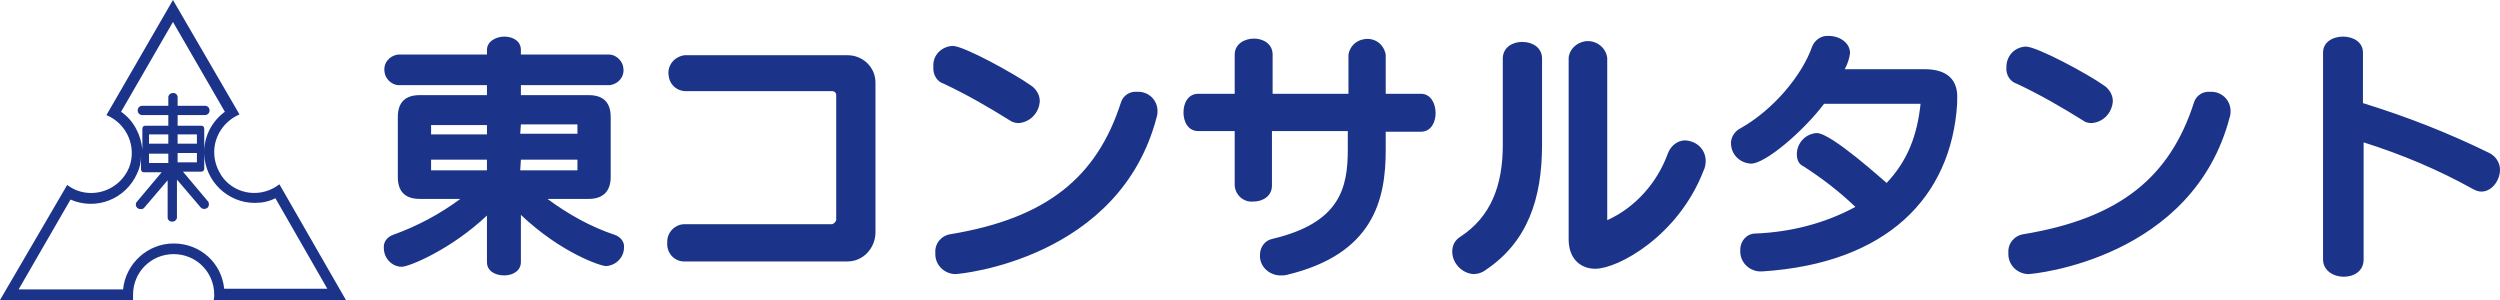
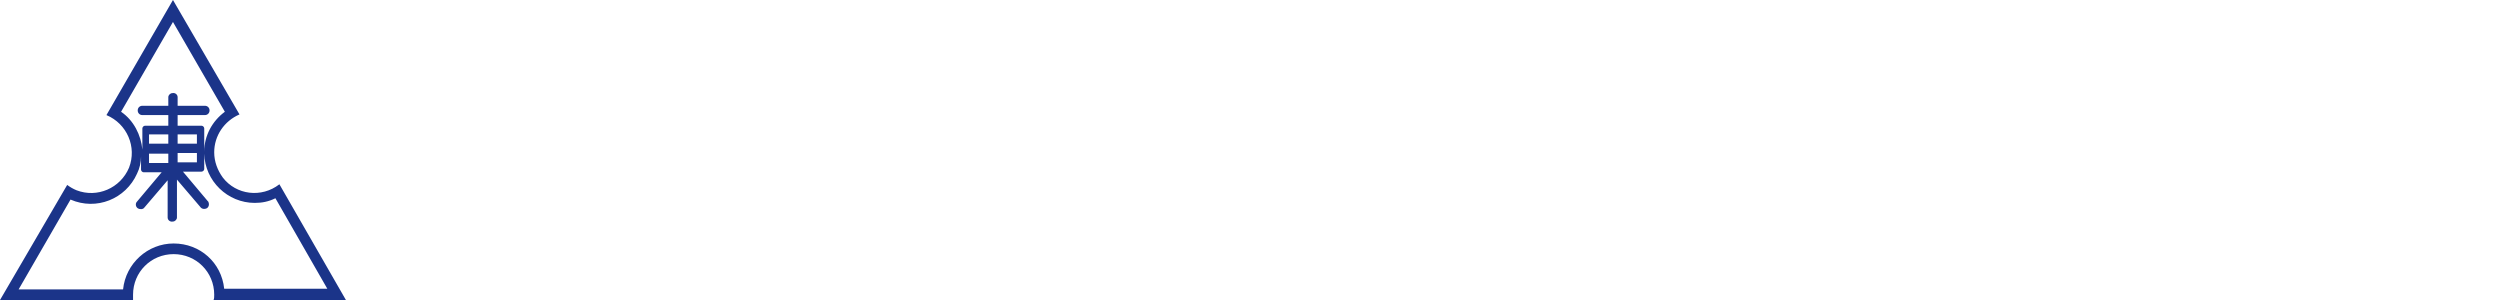
<svg xmlns="http://www.w3.org/2000/svg" version="1.1" id="レイヤー_1" x="0px" y="0px" viewBox="0 0 375.8 45.1" style="enable-background:new 0 0 375.8 45.1;" xml:space="preserve">
  <style type="text/css">
	.st0{fill:#1B3489;}
</style>
  <path class="st0" d="M52,45.1L42,27.7c-2.7,2.1-6.5,1.6-8.5-1c-0.8-1.1-1.3-2.4-1.3-3.8c0-2.5,1.5-4.7,3.8-5.7L26,0L16,17.3  c3.1,1.3,4.6,4.8,3.4,7.9c-1.3,3.1-4.8,4.6-7.9,3.4c-0.5-0.2-1-0.5-1.4-0.8L0,45.1h20c0-0.3,0-0.6,0-0.8c0-3.4,2.7-6.1,6.1-6.1  c3.4,0,6.1,2.7,6.1,6.1l0,0c0,0.3,0,0.6-0.1,0.8H52z M18.2,16.8L26,3.3l7.8,13.5c-1.9,1.4-3.1,3.6-3.1,6v-3.5c0-0.2-0.2-0.4-0.4-0.4  h-3.6v-1.6h4.1c0.4,0,0.7-0.3,0.7-0.7c0-0.4-0.3-0.7-0.7-0.7l0,0h-4.1v-1.3c0-0.4-0.4-0.7-0.8-0.6c-0.3,0-0.6,0.3-0.6,0.6v1.3h-3.9  c-0.4,0-0.7,0.3-0.7,0.7c0,0.4,0.3,0.7,0.7,0.7h0h3.9v1.6h-3.5c-0.2,0-0.4,0.2-0.4,0.4v3.2C21.2,20.3,20.1,18.1,18.2,16.8z   M26.7,21.6v-1.4h2.9v1.4H26.7z M29.6,23v1.4h-2.9V23H29.6z M22.4,21.6v-1.4h2.9v1.4H22.4z M25.3,23.1v1.4h-2.9v-1.4H25.3z   M26.1,36.6c-3.9,0-7.2,3-7.6,6.9H2.8l7.8-13.5c3.9,1.7,8.3-0.1,10-3.9c0.4-0.8,0.6-1.7,0.6-2.6v2c0,0.2,0.2,0.4,0.4,0.4h2.7  l-3.7,4.4c-0.3,0.3-0.2,0.8,0.1,1s0.8,0.2,1-0.1l0,0l3.5-4.1v5.6c0,0.4,0.4,0.7,0.8,0.6c0.3,0,0.6-0.3,0.6-0.6V27l3.5,4.1  c0.2,0.3,0.6,0.4,1,0.2c0.3-0.2,0.4-0.6,0.2-1c0,0-0.1-0.1-0.1-0.1l-3.7-4.4h2.8c0.2,0,0.4-0.2,0.4-0.4v-2.3  c0.1,4.1,3.5,7.4,7.6,7.4c1.1,0,2.1-0.2,3.1-0.7l7.8,13.6H33.7C33.3,39.5,30.1,36.6,26.1,36.6z" />
-   <path class="st0" d="M92.4,35.3c-3.6-1.2-7-3.1-10.1-5.4h6.2c2.2,0,3.3-1.2,3.3-3.3v-9c0-2.2-1.1-3.3-3.3-3.3H78.3v-1.5h13.4  c1.3-0.2,2.2-1.3,2-2.6c-0.1-1-1-1.9-2-2H78.3V7.5c0-1.4-1.3-2-2.5-2s-2.6,0.7-2.6,2v0.7H59.8c-1.3,0.2-2.2,1.3-2,2.6  c0.1,1,1,1.9,2,2h13.4v1.5H63.1c-2.2,0-3.3,1.1-3.3,3.3v9c0,2.2,1.1,3.3,3.3,3.3h6.1c-3.1,2.3-6.5,4.1-10.1,5.4  c-0.9,0.3-1.5,1.1-1.4,2c0,1.5,1.2,2.8,2.7,2.8c1.1,0,7.4-2.6,12.8-7.7v7c0,1.4,1.3,2,2.6,2s2.5-0.7,2.5-2v-7.1  c6,5.7,12,7.7,12.8,7.7c1.5-0.1,2.7-1.3,2.7-2.8C93.9,36.4,93.3,35.6,92.4,35.3z M73.2,25.6h-8.4V24h8.4L73.2,25.6z M73.2,20.2h-8.4  v-1.4h8.4L73.2,20.2z M78.3,18.7h8.5v1.4h-8.6L78.3,18.7z M78.3,24h8.5v1.6h-8.6L78.3,24z M127.4,8.3h-24.5c-1.5,0.2-2.6,1.5-2.4,3  c0.1,1.3,1.1,2.3,2.4,2.4h22.2c0.3,0,0.6,0.2,0.6,0.6v18.7c0,0.3-0.3,0.6-0.6,0.7h-22.2c-1.4,0-2.6,1.2-2.6,2.6c0,0.1,0,0.1,0,0.2  c-0.1,1.4,0.9,2.7,2.4,2.8c0,0,0,0,0,0h24.7c2.3,0,4.1-1.9,4.2-4.2V12.4C131.6,10.1,129.7,8.3,127.4,8.3z M141.9,12.6  c3.4,1.6,6.7,3.5,9.9,5.5c0.4,0.3,0.9,0.4,1.3,0.4c1.7-0.1,3.1-1.5,3.2-3.3c0-1-0.6-1.9-1.4-2.4c-2.4-1.7-10-5.9-11.7-5.9  c-1.7,0.1-3,1.4-2.9,3.1C140.2,11.3,140.9,12.3,141.9,12.6z M170.9,13.8c-1.1-0.1-2.1,0.6-2.4,1.6c-3.6,11.2-11.1,17.4-25.6,19.8  c-1.4,0.2-2.4,1.4-2.3,2.8c-0.1,1.7,1.2,3.1,2.9,3.2h0.1c0.8,0,24.8-2.3,30.3-23.7c0.1-0.3,0.1-0.6,0.1-0.8  C174,15,172.6,13.7,170.9,13.8C171,13.8,171,13.8,170.9,13.8L170.9,13.8z M213.6,14.1h-5.3V8.2c-0.3-1.6-1.7-2.6-3.3-2.3  c-1.2,0.2-2.1,1.1-2.3,2.3v5.9h-11.4V8.2c0-1.6-1.4-2.4-2.8-2.4s-2.9,0.8-2.9,2.4v5.9h-5.5c-1.5,0-2.2,1.4-2.2,2.8s0.7,2.8,2.2,2.8  h5.5v8.2c0.1,1.4,1.3,2.5,2.7,2.4c0,0,0,0,0,0h0.1c1.4,0,2.8-0.8,2.8-2.4v-8.2h11.4v2.8c0,5.8-1.2,11-11.3,13.4  c-1.1,0.2-1.9,1.2-1.9,2.4c-0.1,1.7,1.3,3,2.9,3.1c0,0,0,0,0,0h0.3c0.3,0,0.6,0,0.9-0.1c12.9-3.1,14.8-11.2,14.8-18.7v-2.8h5.3  c1.5,0,2.2-1.4,2.2-2.8S215.1,14.1,213.6,14.1L213.6,14.1z M253.3,21.1c-1.2,0-2.2,0.9-2.6,2c-1.6,4.4-4.9,8.1-9.1,10V8.7  c-0.2-1.6-1.7-2.7-3.3-2.5c-1.3,0.2-2.4,1.2-2.5,2.5V36c0,2.8,1.7,4.4,4,4.4c3.4,0,12.5-4.9,16.3-14.8c0.2-0.4,0.3-0.9,0.3-1.4  C256.4,22.5,255.1,21.2,253.3,21.1L253.3,21.1z M228.8,6.3c-1.4,0-2.9,0.8-2.9,2.5v13c0,6.1-1.8,10.8-6.4,13.8  c-0.8,0.5-1.2,1.3-1.2,2.2c0,1.8,1.5,3.3,3.2,3.4c0.6,0,1.3-0.2,1.8-0.6c6.3-4.2,8.5-10.7,8.5-18.8v-13  C231.8,7.1,230.3,6.3,228.8,6.3z M289.3,10.4h-12c0.4-0.7,0.7-1.6,0.8-2.4c0-1.6-1.6-2.6-3.2-2.6c-1.1-0.1-2.1,0.6-2.5,1.6  c-1.5,4.3-5.8,9.5-10.8,12.3c-0.8,0.4-1.4,1.3-1.4,2.2c0,1.7,1.3,3,3,3.1c2.2,0,7.9-4.9,11-9h14.5c-0.5,4.7-1.9,8.5-5.1,11.9  c-0.4-0.3-8.3-7.5-10.5-7.5c-1.7,0.1-3,1.5-3,3.2c0,0.8,0.3,1.5,1,1.8c2.8,1.8,5.4,3.8,7.8,6.1c-4.6,2.5-9.8,3.8-15,4  c-1.3,0-2.3,1.1-2.3,2.4c0,0,0,0.1,0,0.1c-0.1,1.7,1.2,3.1,2.9,3.2c0,0,0,0,0.1,0h0.3c18.7-1.2,28.4-11.1,29.3-25.2V15  C294.4,12,292.7,10.4,289.3,10.4L289.3,10.4z M332.2,13.8c-1.1-0.1-2.1,0.6-2.4,1.6c-3.6,11.2-11.1,17.4-25.6,19.8  c-1.4,0.2-2.4,1.4-2.3,2.8c-0.1,1.7,1.2,3.1,2.9,3.2c0,0,0,0,0,0h0.1c0.8,0,24.8-2.3,30.3-23.7c0.1-0.3,0.1-0.6,0.1-0.8  C335.3,15,333.9,13.7,332.2,13.8C332.3,13.8,332.3,13.8,332.2,13.8L332.2,13.8z M303.2,12.6c3.4,1.6,6.7,3.5,9.9,5.5  c0.4,0.3,0.8,0.4,1.3,0.4c1.7-0.1,3.1-1.5,3.2-3.3c0-1-0.6-1.9-1.4-2.4c-2.4-1.7-10-5.8-11.7-5.8c-1.7,0.1-2.9,1.4-2.9,3.1  C301.5,11.3,302.2,12.3,303.2,12.6L303.2,12.6z M374.2,23c-6.1-3-12.5-5.5-19-7.5V7.9c0-1.6-1.5-2.4-3-2.4s-3,0.8-3,2.4V39  c0,1.7,1.6,2.6,3.1,2.6s3-0.8,3-2.6V21.4c5.7,1.8,11.2,4.1,16.4,7c0.4,0.2,0.8,0.4,1.3,0.4c1.6,0,2.8-1.7,2.8-3.3  C375.8,24.5,375.2,23.5,374.2,23L374.2,23z" />
</svg>